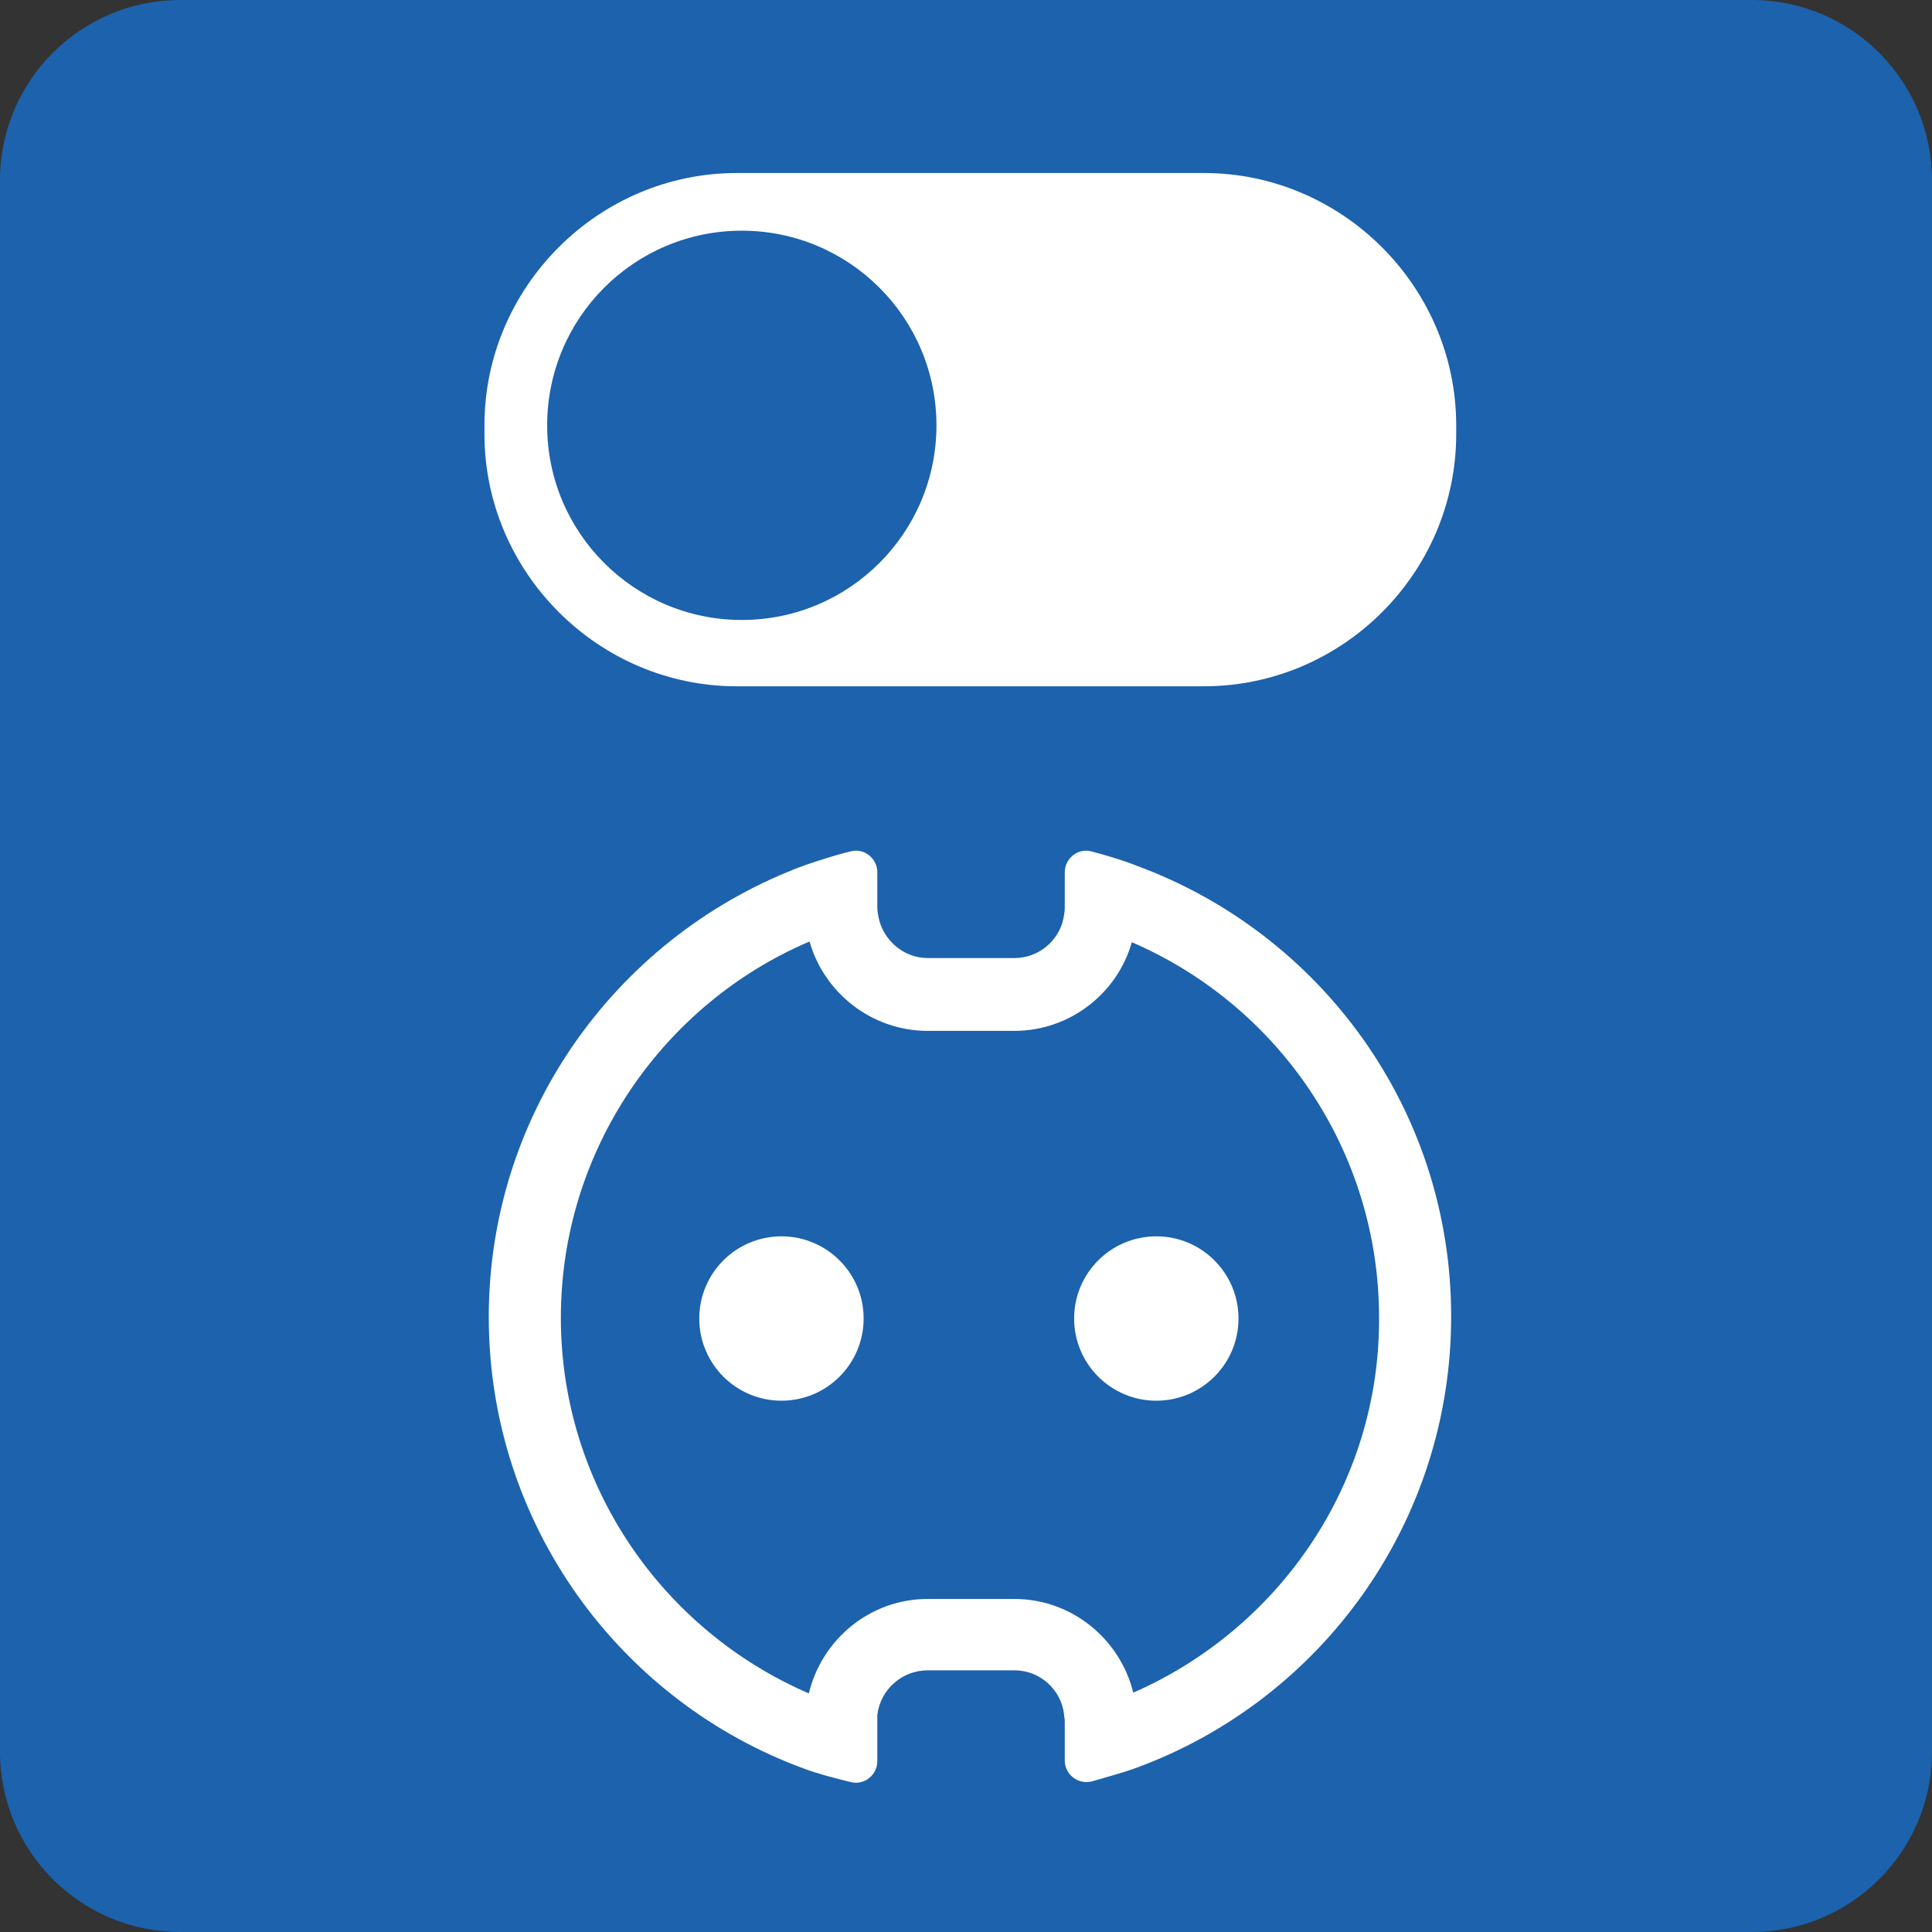
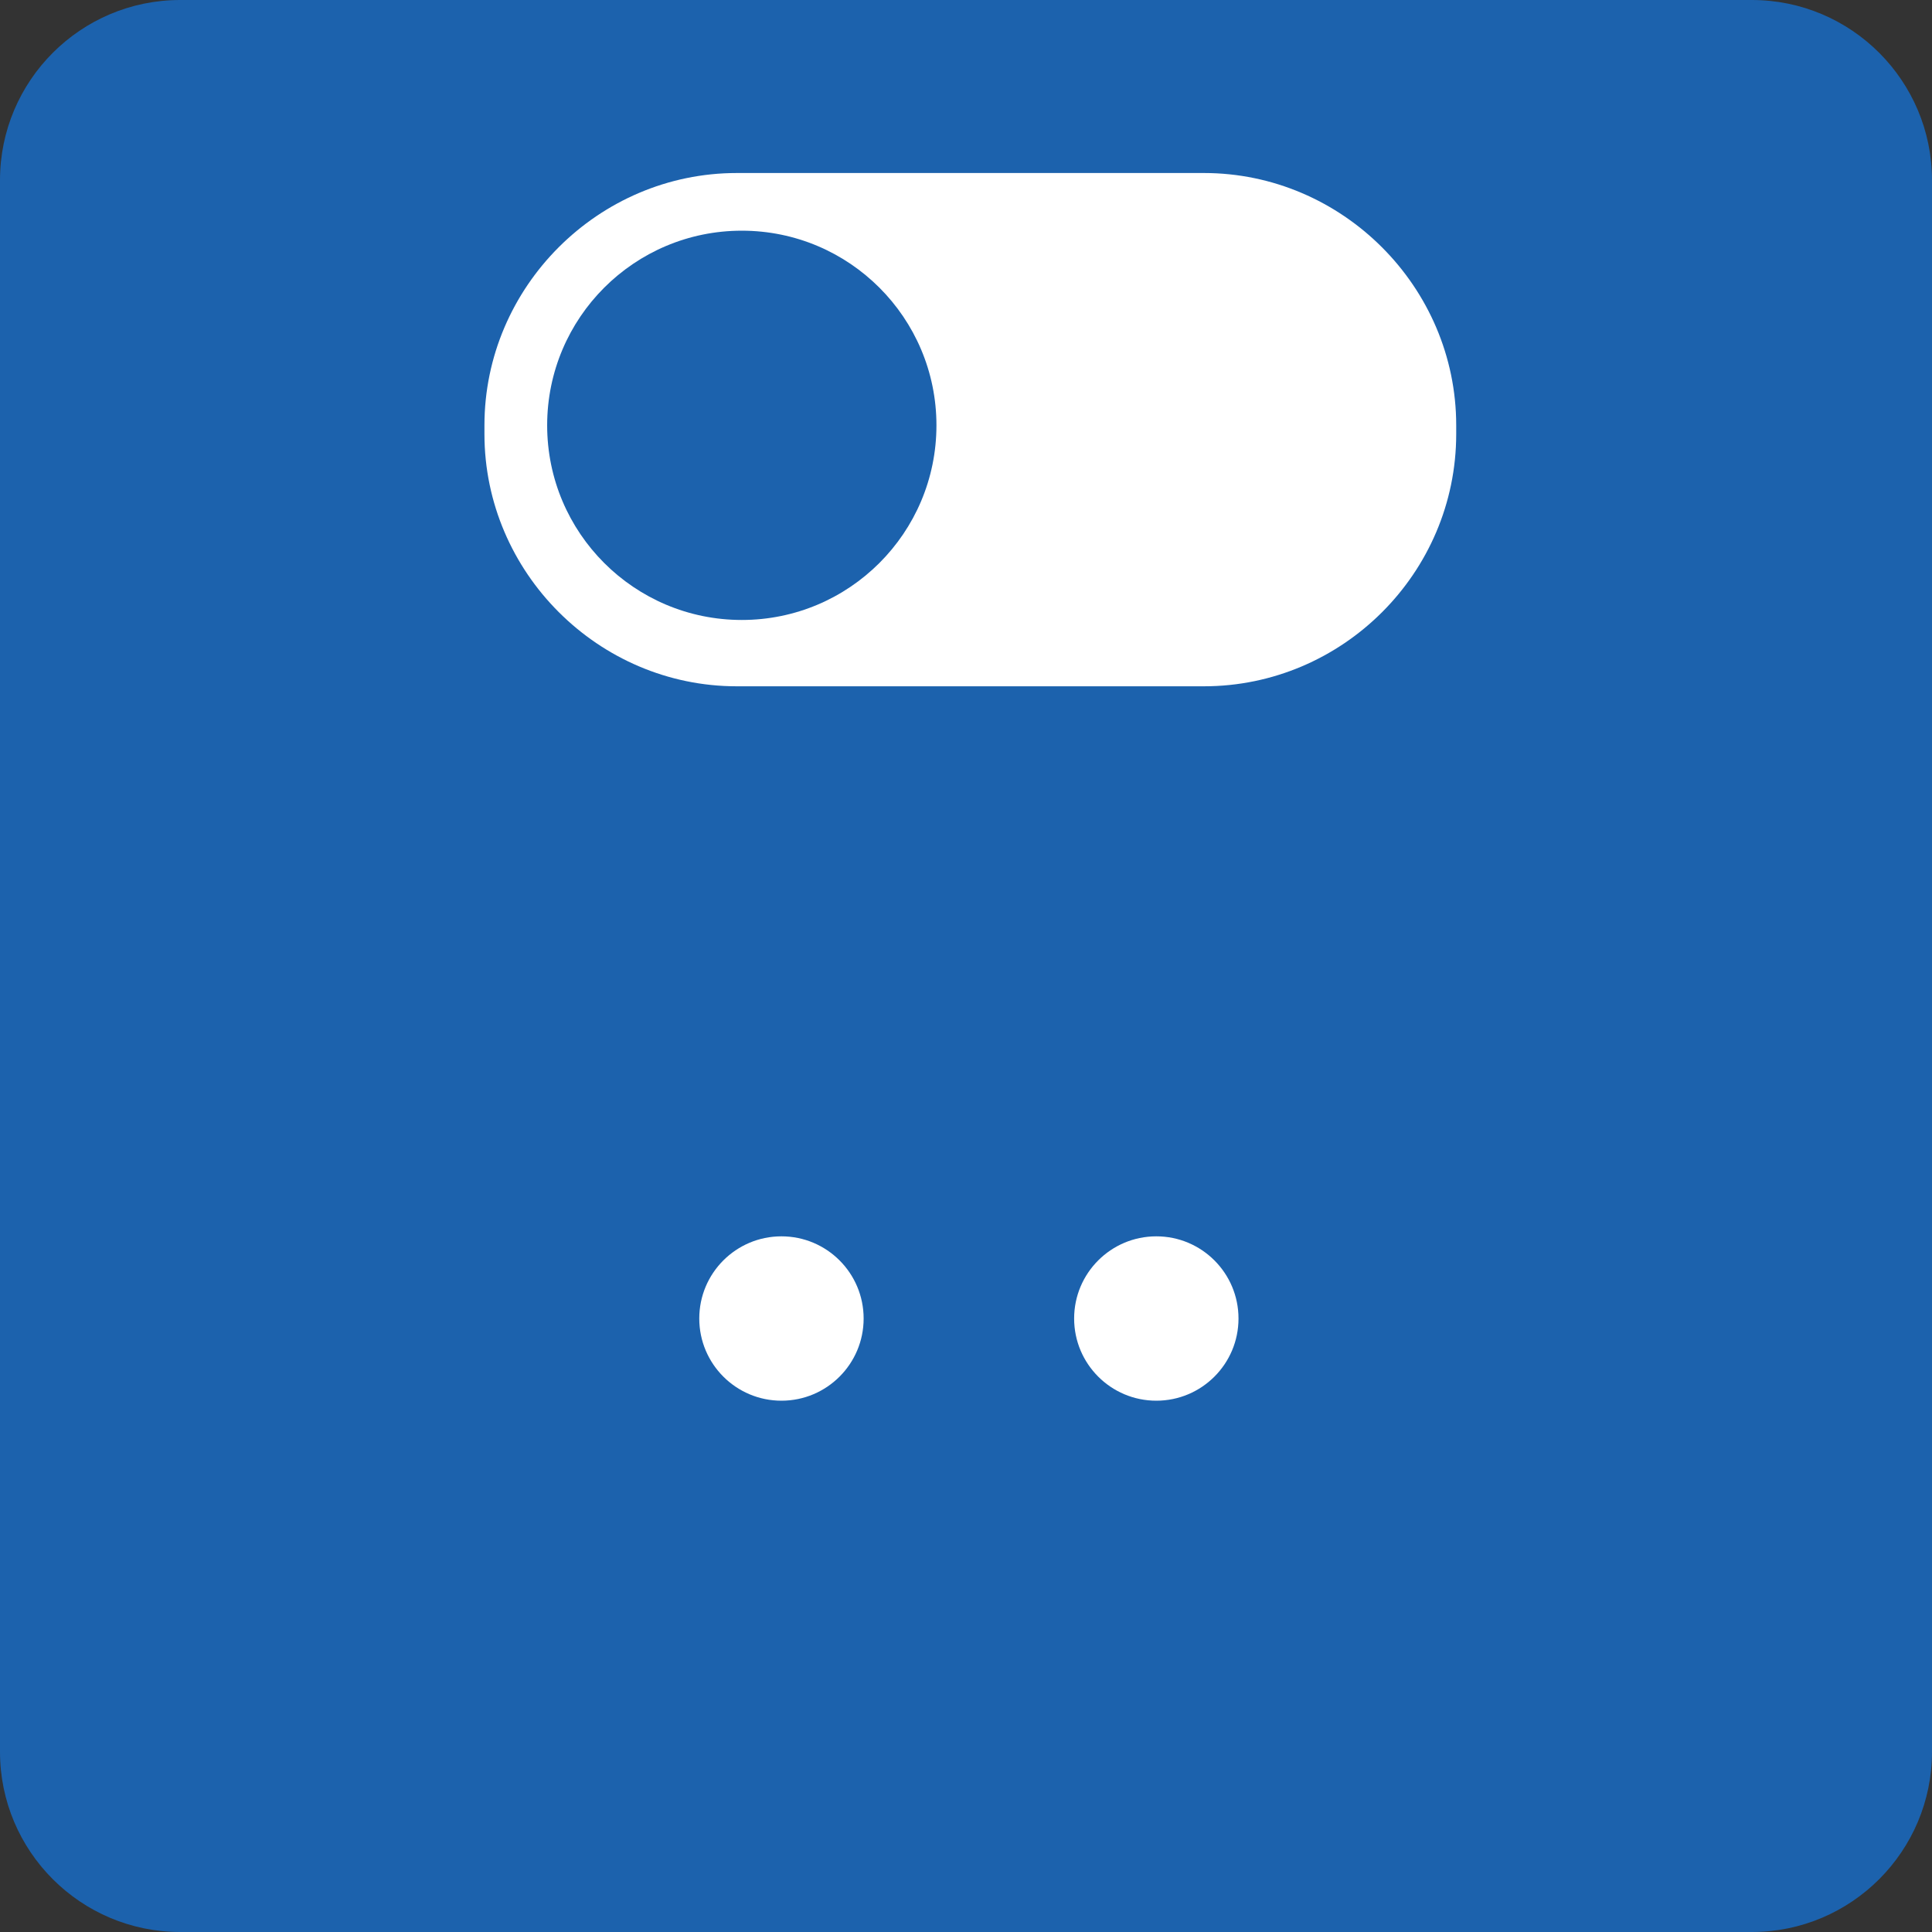
<svg xmlns="http://www.w3.org/2000/svg" version="1.1" id="Слой_1" x="0px" y="0px" width="65px" height="65px" viewBox="0 0 268 268" style="enable-background:new 0 0 268 268;" xml:space="preserve">
  <rect x="0" y="0" width="268" height="268" fill="#333333" stroke="none" />
  <style type="text/css">
	.st0{fill:#1C62AD;}
	.st1{fill:#FFFFFF;}
	.st2{fill:none;}
</style>
  <path class="st0" d="M243,268H25c-13.8,0-25-11.2-25-25V25C0,11.2,11.2,0,25,0h218c13.8,0,25,11.2,25,25v218  C268,256.8,256.8,268,243,268z" />
  <path class="st1" d="M167,95.2h-64.8c-19.2,0-35-15.8-35-35V59c0-19.2,15.8-35,35-35H167c19.2,0,35,15.8,35,35v1.2  C202,79.5,186.2,95.2,167,95.2z" />
  <circle class="st1" cx="108.4" cy="182.9" r="11.4" />
  <circle class="st1" cx="160.4" cy="182.9" r="11.4" />
  <circle class="st0" cx="102.9" cy="59" r="27" />
-   <path class="st2" d="M121.8,116.6v0.7" />
  <path class="st2" d="M140.7,142.9h-12c-7.8,0-14.3-5.3-16.4-12.4c-20.3,8.7-34.5,28.8-34.5,52.2c0,23.3,14.2,43.4,34.4,52.1  c1.8-7.5,8.5-13.1,16.5-13.1h12c8,0,14.7,5.5,16.5,13c20.1-8.8,34.1-28.8,34.1-52c0-23.3-14.2-43.4-34.3-52.1  C155,137.7,148.5,142.9,140.7,142.9z" />
  <path class="st2" d="M128.8,132.9h12c3.3,0,6.1-2.3,6.8-5.4c-4.2-1-8.5-1.5-12.9-1.5c-4.4,0-8.6,0.5-12.7,1.4  C122.6,130.6,125.4,132.9,128.8,132.9z" />
  <path class="st2" d="M140.7,231.8h-12c-3.6,0-6.6,2.7-7,6.2c4.1,1,8.4,1.5,12.8,1.5c4.5,0,8.9-0.5,13-1.5  C147.2,234.5,144.3,231.8,140.7,231.8z" />
-   <path class="st1" d="M157.7,120.1c-2-0.8-4.1-1.4-6.3-2c-1.9-0.5-3.7,1-3.7,2.9v4.9c0,0.5-0.1,1.1-0.2,1.6c-0.7,3.1-3.5,5.4-6.8,5.4  h-12c-3.3,0-6.1-2.4-6.8-5.5c-0.1-0.5-0.2-1-0.2-1.5V121c0-1.9-1.8-3.4-3.7-2.9c-2.1,0.5-4.2,1.2-6.3,1.9  c-25.6,9.4-43.9,33.9-43.9,62.7s18.3,53.4,43.9,62.7c1.6,0.6,4.2,1.3,6.3,1.8c1.9,0.5,3.7-1,3.7-2.9v-5.6c0-0.3,0-0.5,0-0.8  c0.4-3.5,3.4-6.2,7-6.2h12c3.6,0,6.5,2.7,6.9,6.1c0,0.3,0.1,0.6,0.1,0.9v5.5c0,2,1.9,3.4,3.8,2.9c2.1-0.6,4.6-1.3,6.2-1.9  c25.5-9.4,43.6-33.9,43.6-62.6S183.2,129.5,157.7,120.1z M157.2,234.8c-1.8-7.4-8.5-13-16.5-13h-12c-8,0-14.7,5.6-16.5,13.1  c-20.2-8.7-34.4-28.8-34.4-52.1c0-23.4,14.3-43.6,34.5-52.2c2,7.1,8.6,12.4,16.4,12.4h12c7.7,0,14.3-5.2,16.3-12.3  c20.2,8.7,34.3,28.8,34.3,52.1C191.4,206,177.3,226,157.2,234.8z" />
</svg>